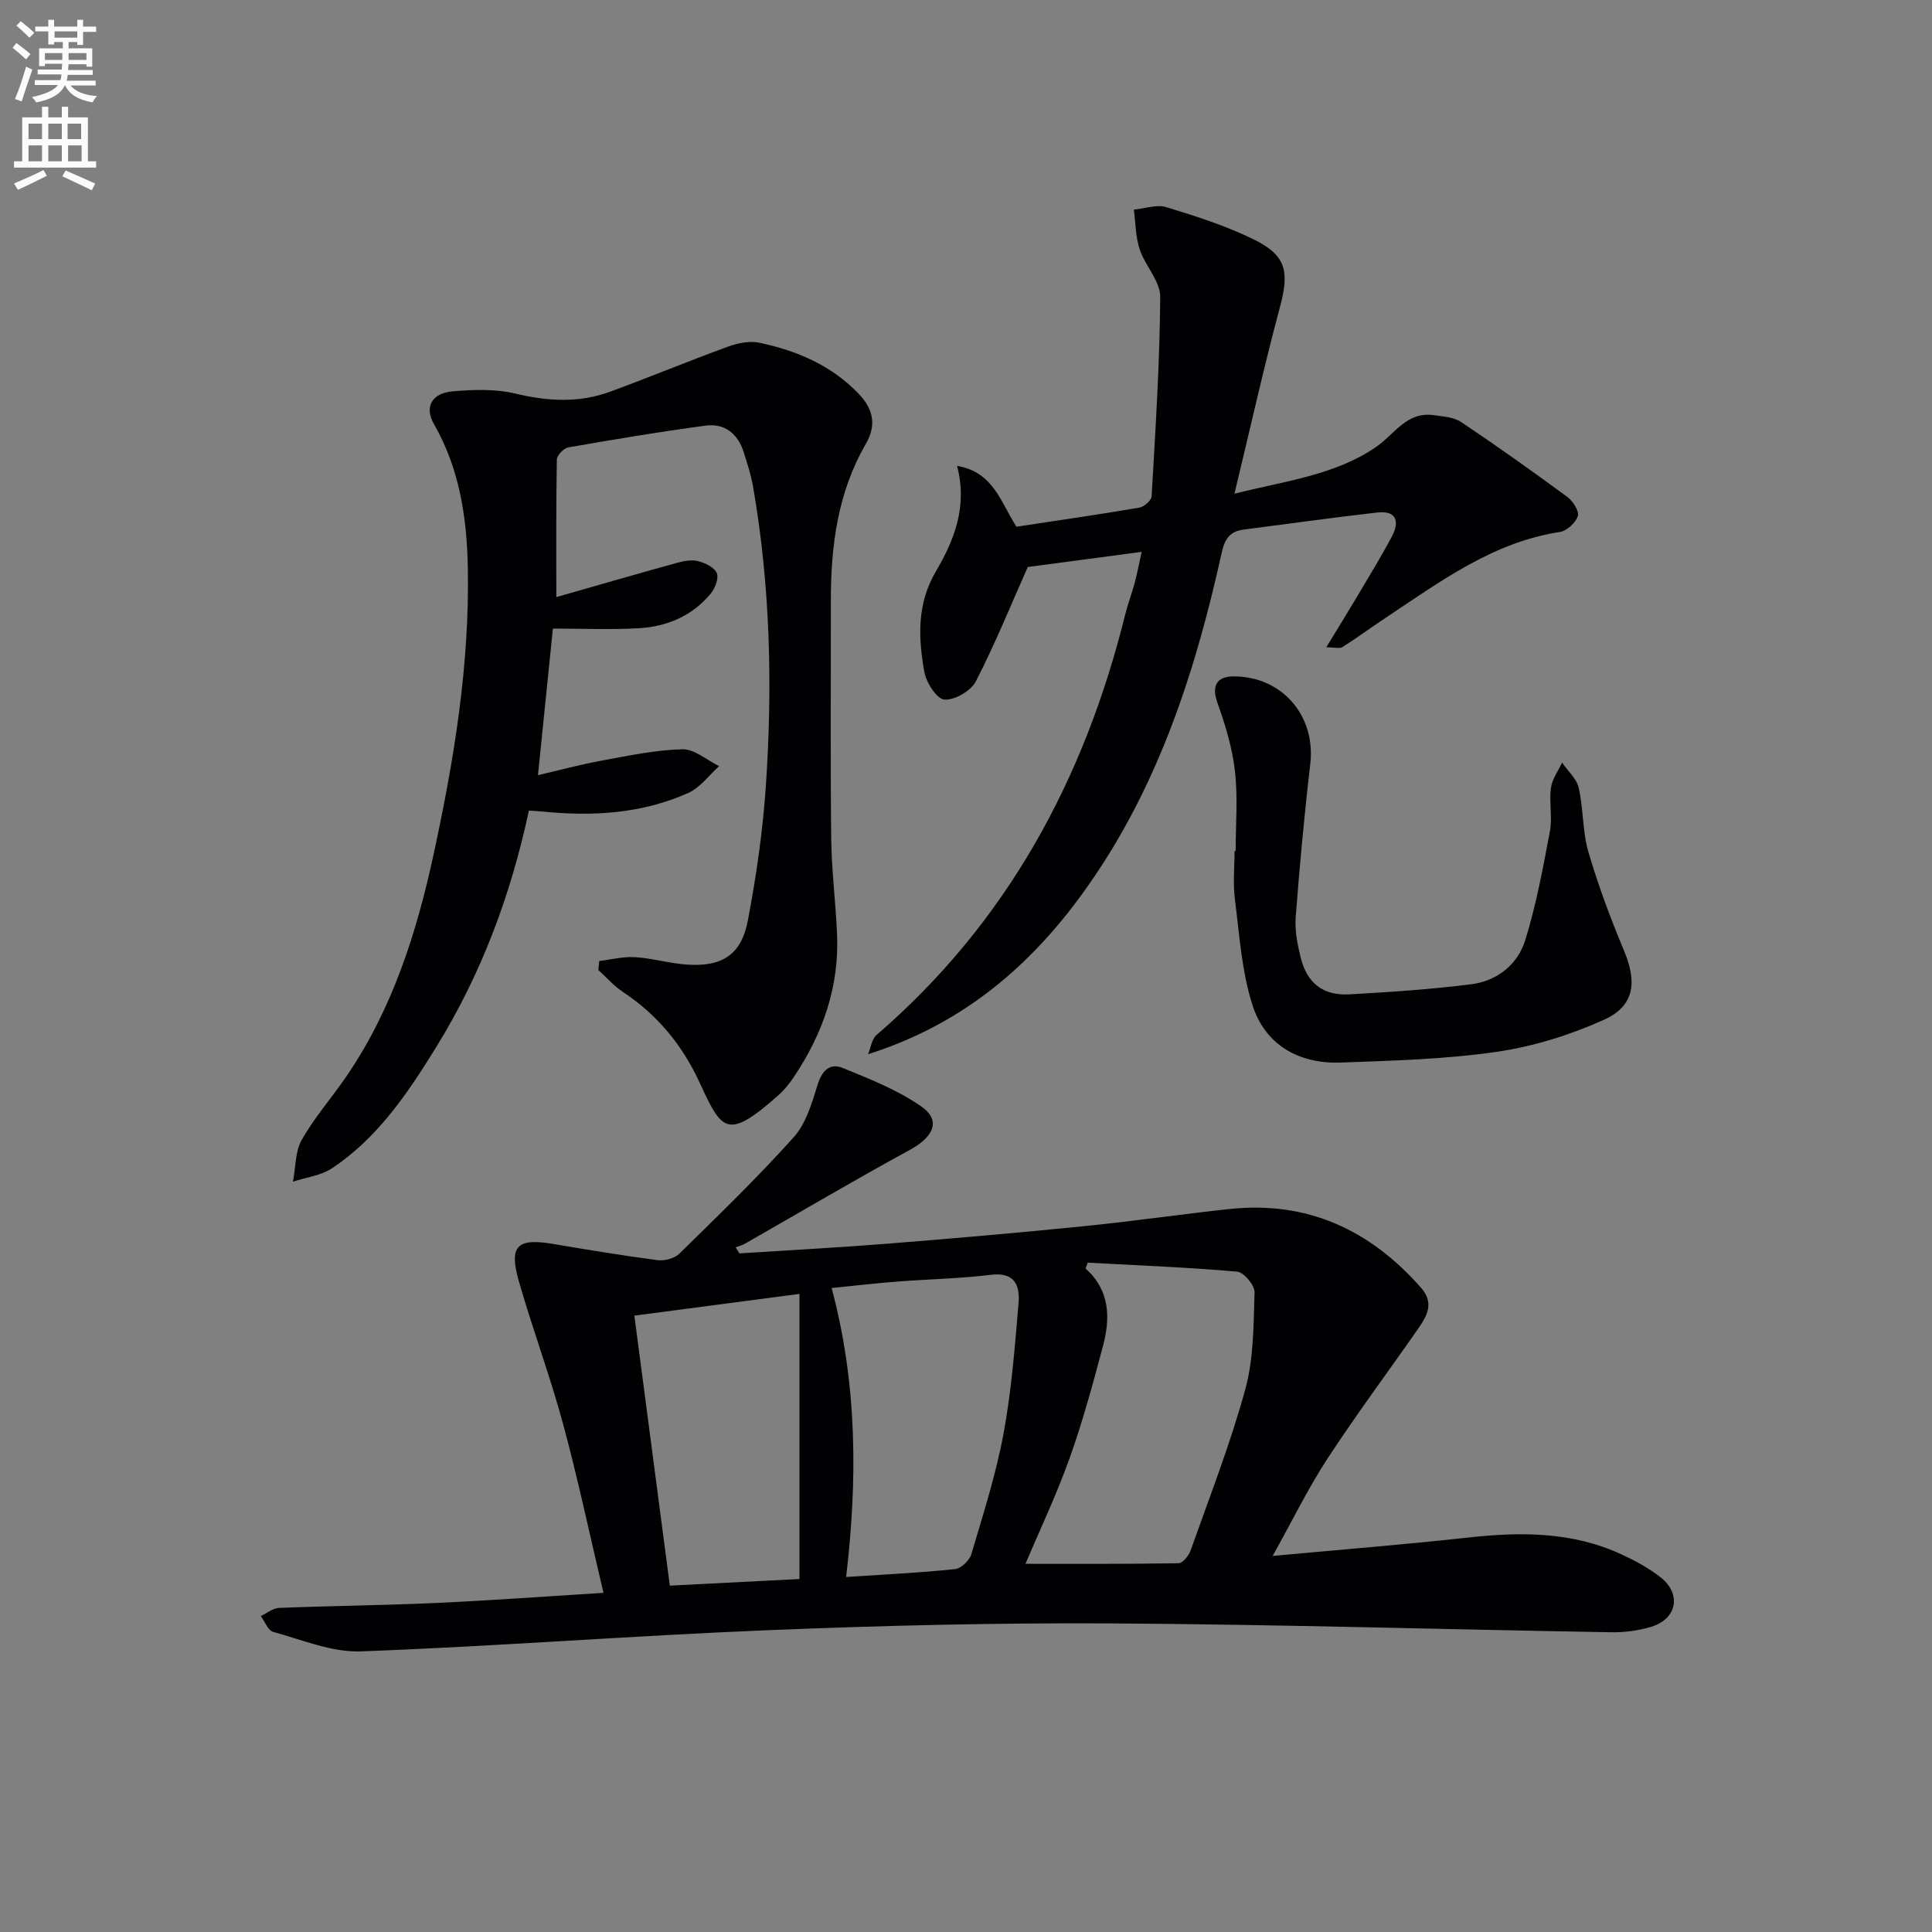
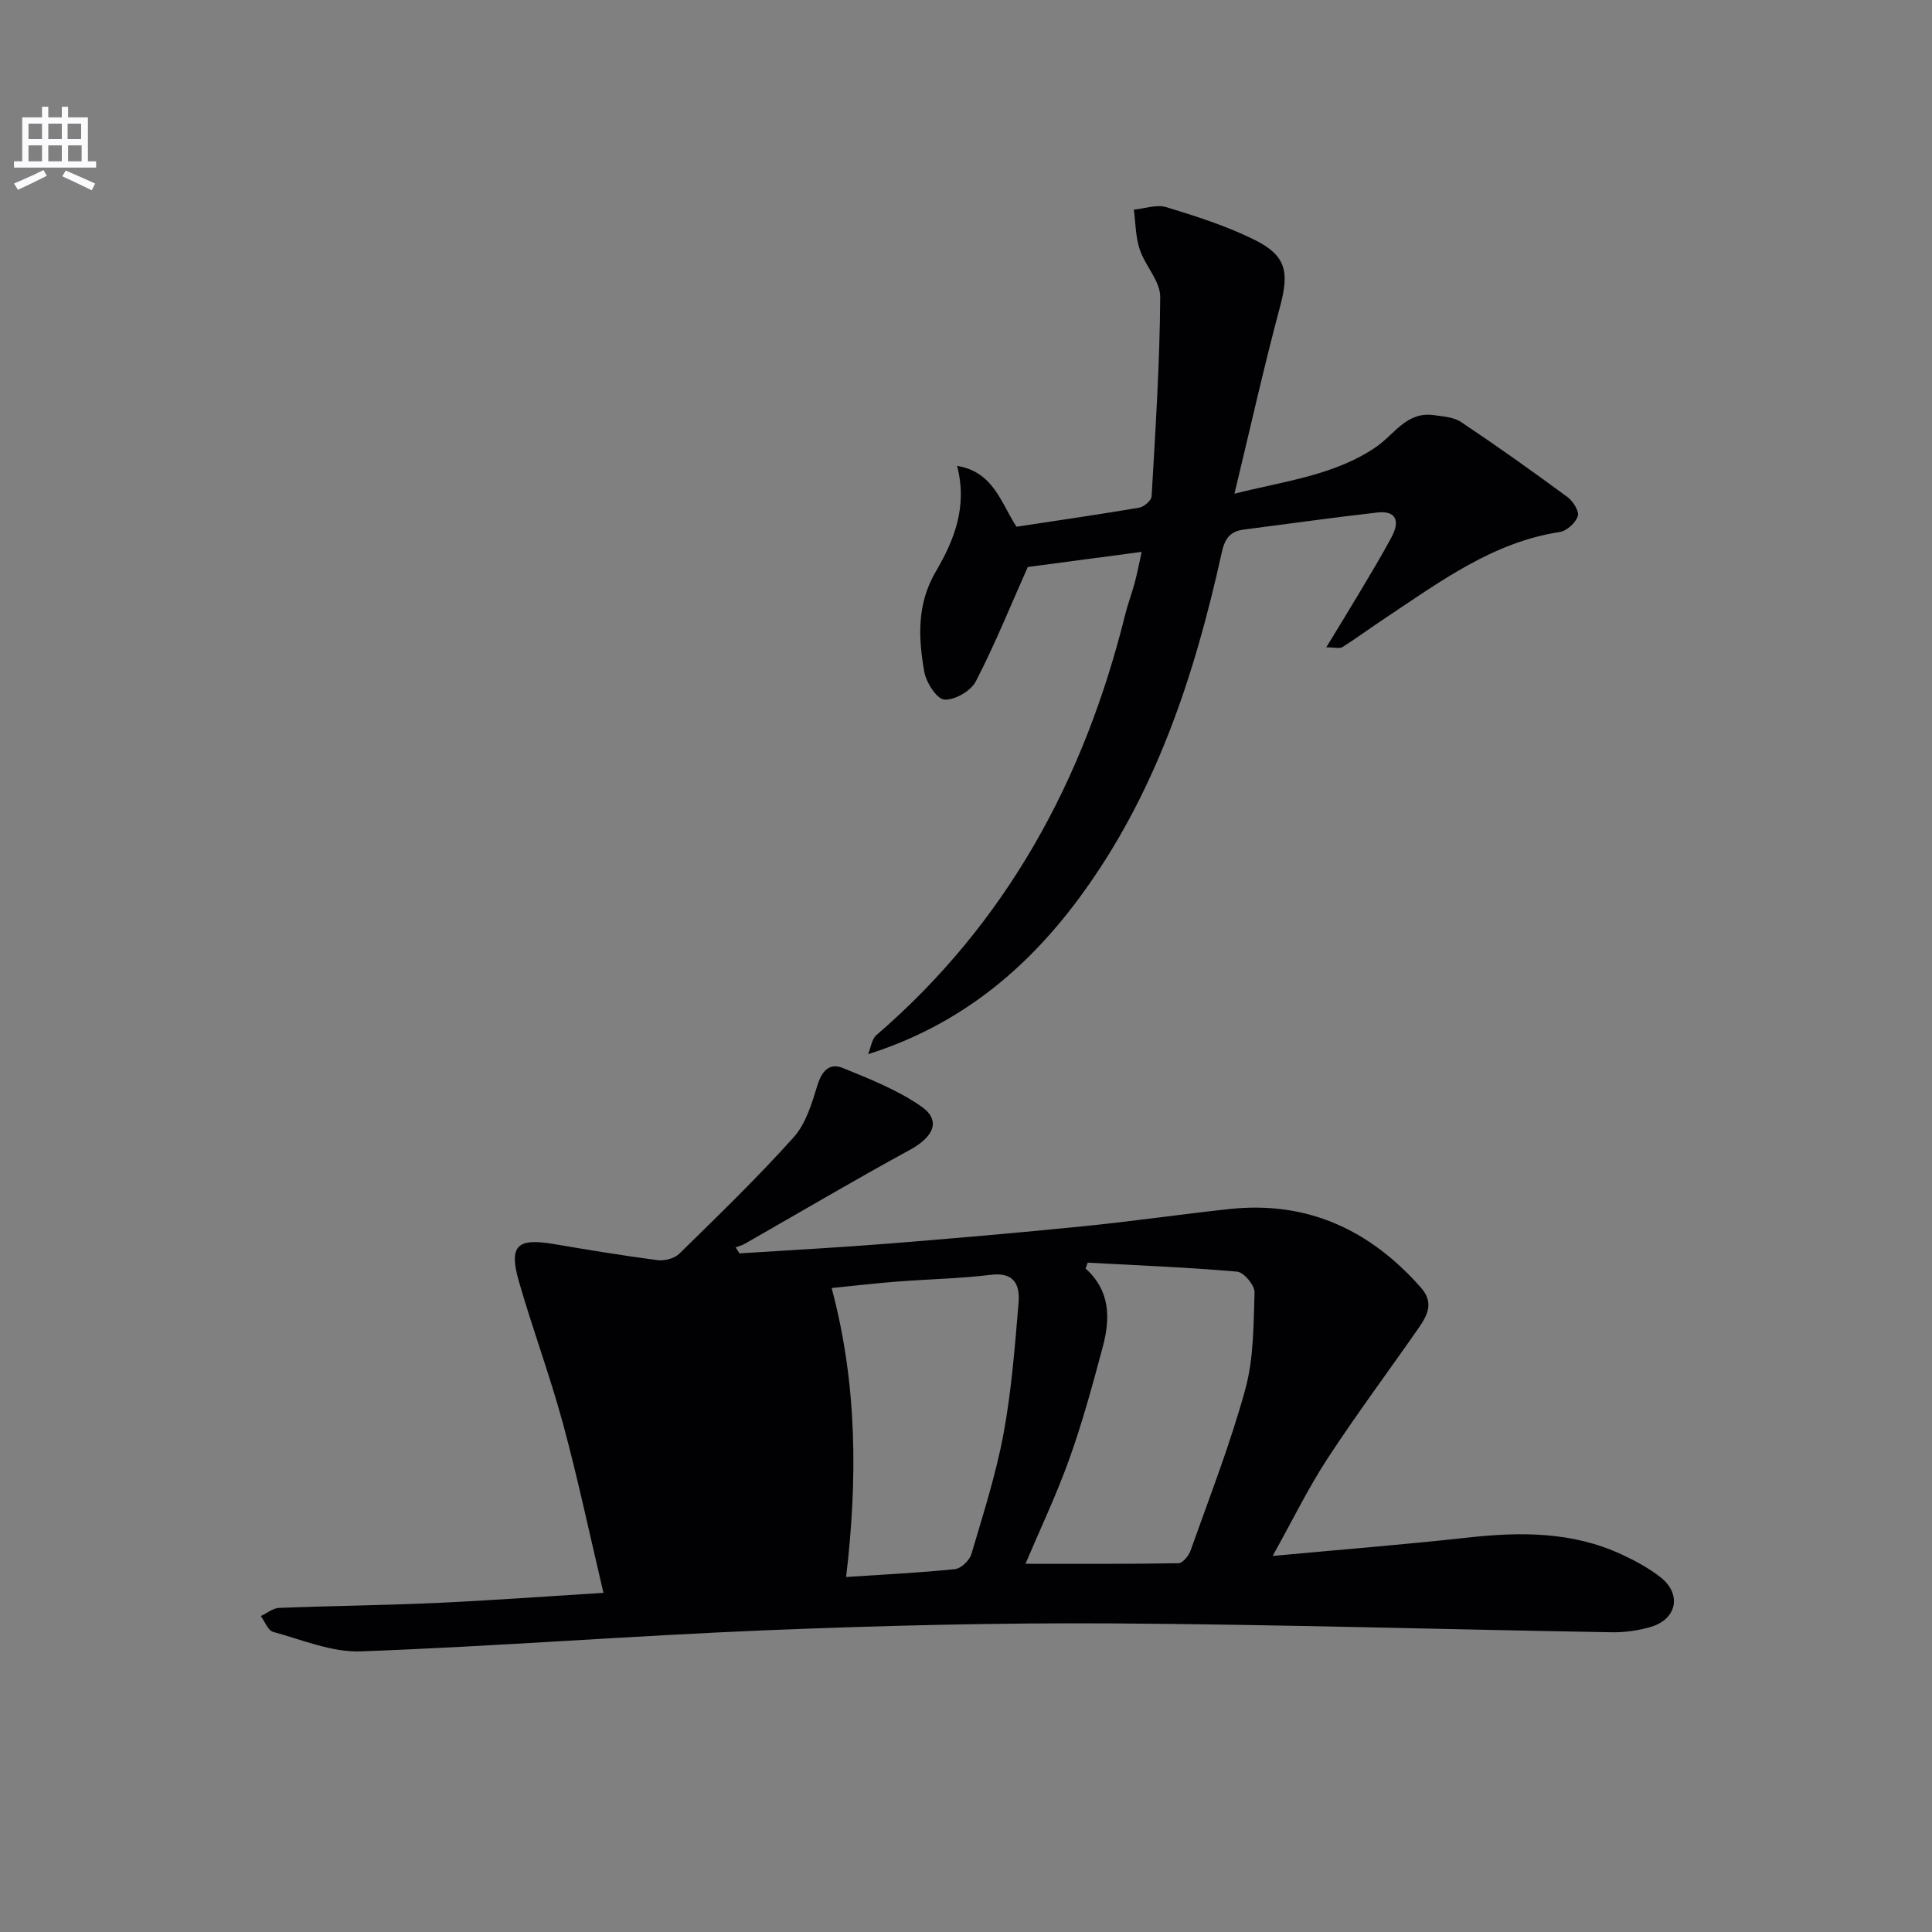
<svg xmlns="http://www.w3.org/2000/svg" enable-background="new 0 0 400 400" viewBox="0 0 400 400">
  <rect x="0" y="0" width="400" height="400" fill="#808080" stroke="none" />
-   <path d="m2.6 9.9.8-1c.9.7 1.9 1.4 2.9 2.3l-.9 1.1c-1.1-1-2-1.8-2.8-2.4zm.5 10.6c.9-2.1 1.6-4.3 2.3-6.7.4.2.8.4 1.3.6-.7 2.1-1.5 4.3-2.2 6.6zm.3-15.2.9-.9c1 .8 2 1.6 2.8 2.4l-1 1c-.9-.9-1.8-1.7-2.7-2.5zm12.6-1.2h1.2v1.4h2.7v1.1h-2.7v2.7h-1.2v-.6h-1.8v1.3h4.9v3.8h-1.2v-.5h-3.7c0 .4-.1.9-.1 1.2h5.1v1h-5.2c0 .5-.1.9-.2 1.2h6v1h-5.2c1.1 1.3 2.9 2 5.5 2.2-.4.4-.7.8-.9 1.3-2.9-.5-4.8-1.6-5.7-3.5h-.1c-.8 1.7-2.7 2.9-5.9 3.5-.2-.4-.6-.8-.9-1.1 2.8-.6 4.6-1.4 5.4-2.5h-4.8v-1h5.3c.1-.3.2-.7.2-1.2h-4.9v-1h5c0-.4 0-.8.1-1.2h-3.6v.5h-1.2v-3.7h4.9v-1.3h-1.8v.5h-1.2v-2.7h-2.7v-1h2.7v-1.4h1.2v1.4h4.8zm-6.7 8.3h3.6c0-.4 0-.9 0-1.4h-3.6zm1.9-4.6h4.8v-1.3h-4.7v1.3zm6.7 3.2h-3.7v1.4h3.7z" fill="#fbfafc" />
  <path d="m8.7 22.1h1.3v2.2h2.8v-2.2h1.3v2.2h4.1v9.1h1.7v1.3h-17v-1.3h1.7v-9.1h4.1zm.3 13.1.7 1.2c-1.8.9-3.8 1.9-6 2.9-.2-.4-.5-.8-.8-1.3 2.3-1 4.4-1.9 6.1-2.8zm-3.1-6.4h2.8v-3.2h-2.8zm0 4.6h2.8v-3.3h-2.8zm4.1-4.6h2.8v-3.2h-2.8zm0 4.6h2.8v-3.3h-2.8zm3.6 1.9c2.1.9 4.1 1.8 6.1 2.7l-.7 1.4c-2.2-1.1-4.2-2-6.1-2.9zm3.2-9.7h-2.8v3.2h2.8zm-2.7 7.8h2.8v-3.3h-2.8z" fill="#fbfafc" />
  <g fill="#010104">
-     <path d="m263.49 322.14c14.34-1.33 27.39-2.36 40.4-3.8 10.91-1.21 21.61-1.25 31.79 3.46 2.84 1.31 5.67 2.84 8.12 4.76 4.39 3.44 3.42 8.61-1.91 10.24-2.65.81-5.56 1.19-8.33 1.14-34.44-.58-68.88-1.62-103.32-1.83-23.79-.14-47.61.44-71.38 1.41-28.07 1.14-56.09 3.34-84.16 4.38-6.01.22-12.16-2.41-18.16-4.04-1.06-.29-1.7-2.14-2.54-3.27 1.26-.59 2.49-1.64 3.77-1.69 10.8-.43 21.62-.53 32.41-1.02 11.26-.51 22.5-1.34 34.76-2.1-2.88-12.17-5.3-23.67-8.37-35-2.69-9.91-6.29-19.57-9.13-29.44-2.14-7.44-.4-9.07 7.18-7.78 7.15 1.21 14.31 2.4 21.5 3.34 1.45.19 3.51-.34 4.52-1.33 8.05-7.89 16.17-15.74 23.69-24.12 2.52-2.81 3.75-6.99 4.91-10.76.91-2.98 2.52-4.69 5.24-3.58 5.6 2.28 11.37 4.56 16.28 7.98 4.13 2.88 2.56 6.29-2.38 8.98-11.51 6.27-22.8 12.95-34.19 19.45-.58.33-1.25.49-1.88.73.26.42.53.84.79 1.25 10.17-.66 20.36-1.19 30.52-2 13.58-1.08 27.15-2.26 40.7-3.62 10.08-1.01 20.11-2.47 30.18-3.56 16.13-1.74 29.12 4.28 39.69 16.27 2.78 3.15 1.31 5.79-.54 8.45-6.27 9-12.83 17.81-18.83 26.98-3.98 6.1-7.18 12.68-11.33 20.12zm-38.29-60.72c-.15.4-.3.81-.45 1.21 5.12 4.58 5.14 10.29 3.6 16.09-2.09 7.83-4.21 15.67-6.94 23.29-2.72 7.6-6.21 14.93-9.1 21.76 10.57 0 21.13.06 31.68-.12.87-.01 2.12-1.54 2.5-2.61 3.93-11.09 8.24-22.09 11.34-33.42 1.75-6.4 1.7-13.35 1.91-20.07.04-1.45-2.22-4.15-3.6-4.27-10.29-.9-20.63-1.3-30.94-1.86zm-53.02 5.25c5.35 19.97 5.36 39.83 3 59.83 8.01-.53 15.29-.88 22.54-1.63 1.26-.13 3-1.8 3.39-3.1 2.44-8.25 5.09-16.5 6.66-24.94 1.65-8.91 2.35-18.01 3.11-27.06.3-3.56-.74-6.44-5.68-5.84-6.42.79-12.91.9-19.37 1.4-4.41.34-8.79.85-13.65 1.34zm-40.84 5.72c2.47 18.79 4.86 37 7.34 55.9 9.48-.48 18.65-.95 26.84-1.37 0-20.13 0-39.34 0-59.03-11.93 1.58-22.73 3-34.18 4.5z" />
-     <path d="m124.07 198.96c2.48-.29 4.98-.95 7.43-.79 3.63.23 7.21 1.32 10.84 1.55 7.27.45 11.17-2.1 12.51-9.21 1.72-9.11 3.07-18.35 3.7-27.6 1.42-20.77.95-41.52-2.63-62.1-.42-2.44-1.2-4.84-1.95-7.21-1.21-3.81-3.95-6.01-7.89-5.48-9.51 1.27-18.97 2.86-28.42 4.51-.94.16-2.35 1.63-2.37 2.51-.17 9.45-.11 18.91-.11 28.48 7.85-2.24 16.4-4.72 24.98-7.09 1.41-.39 3.04-.7 4.39-.35 1.46.38 3.38 1.3 3.86 2.49.44 1.1-.38 3.17-1.3 4.27-3.82 4.6-9.05 6.8-14.87 7.13-5.8.33-11.64.07-17.77.07-.99 9.68-1.99 19.51-3.09 30.35 4.49-1.04 8.85-2.22 13.27-3.03 5.51-1.01 11.07-2.2 16.64-2.33 2.5-.06 5.07 2.26 7.6 3.49-2.1 1.88-3.9 4.42-6.35 5.53-9.65 4.34-19.91 4.92-30.32 3.86-.8-.08-1.6-.11-2.72-.18-3.72 17.43-9.84 33.81-19.17 48.93-5.89 9.54-12.1 18.82-21.63 25.14-2.29 1.51-5.35 1.86-8.05 2.75.57-2.92.45-6.23 1.84-8.69 2.61-4.6 6.18-8.65 9.18-13.04 9.57-13.97 14.59-29.8 18.12-46.11 4.22-19.5 7.45-39.18 7.07-59.24-.19-10.39-1.71-20.51-7.01-29.76-2.03-3.54-.49-6.43 3.97-6.8 4.27-.36 8.78-.5 12.89.48 6.67 1.6 13.14 1.97 19.57-.38 8.2-3 16.27-6.37 24.47-9.35 2.03-.74 4.49-1.23 6.54-.79 7.74 1.65 14.86 4.67 20.51 10.58 3.07 3.21 3.66 6.55 1.48 10.32-5.88 10.14-7.28 21.25-7.26 32.69.02 16.29-.11 32.58.07 48.87.07 6.64.91 13.27 1.21 19.92.49 10.87-2.92 20.63-8.9 29.57-.92 1.37-1.98 2.72-3.21 3.81-10.61 9.39-11.71 7.48-16.32-2.55-3.56-7.74-8.74-14.07-15.89-18.8-1.88-1.24-3.41-3.02-5.1-4.55.08-.63.14-1.25.19-1.87z" />
+     <path d="m263.49 322.14c14.34-1.33 27.39-2.36 40.4-3.8 10.91-1.21 21.61-1.25 31.79 3.46 2.84 1.31 5.67 2.84 8.12 4.76 4.39 3.44 3.42 8.61-1.91 10.24-2.65.81-5.56 1.19-8.33 1.14-34.44-.58-68.88-1.62-103.32-1.83-23.79-.14-47.61.44-71.38 1.41-28.07 1.14-56.09 3.34-84.16 4.38-6.01.22-12.16-2.41-18.16-4.04-1.06-.29-1.7-2.14-2.54-3.27 1.26-.59 2.49-1.64 3.77-1.69 10.8-.43 21.62-.53 32.41-1.02 11.26-.51 22.5-1.34 34.76-2.1-2.88-12.17-5.3-23.67-8.37-35-2.69-9.91-6.29-19.57-9.13-29.44-2.14-7.44-.4-9.07 7.18-7.78 7.15 1.21 14.31 2.4 21.5 3.34 1.45.19 3.51-.34 4.52-1.33 8.05-7.89 16.17-15.74 23.69-24.12 2.52-2.81 3.75-6.99 4.91-10.76.91-2.98 2.52-4.69 5.24-3.58 5.6 2.28 11.37 4.56 16.28 7.98 4.13 2.88 2.56 6.29-2.38 8.98-11.51 6.27-22.8 12.95-34.19 19.45-.58.33-1.25.49-1.88.73.26.42.53.84.79 1.25 10.17-.66 20.36-1.19 30.52-2 13.58-1.08 27.15-2.26 40.7-3.62 10.08-1.01 20.11-2.47 30.18-3.56 16.13-1.74 29.12 4.28 39.69 16.27 2.78 3.15 1.31 5.79-.54 8.45-6.27 9-12.83 17.81-18.83 26.98-3.98 6.1-7.18 12.68-11.33 20.12zm-38.29-60.72c-.15.4-.3.81-.45 1.21 5.12 4.58 5.14 10.29 3.6 16.09-2.09 7.83-4.21 15.67-6.94 23.29-2.72 7.6-6.21 14.93-9.1 21.76 10.57 0 21.13.06 31.68-.12.87-.01 2.12-1.54 2.5-2.61 3.93-11.09 8.24-22.09 11.34-33.42 1.75-6.4 1.7-13.35 1.91-20.07.04-1.45-2.22-4.15-3.6-4.27-10.29-.9-20.63-1.3-30.94-1.86zm-53.02 5.25c5.35 19.97 5.36 39.83 3 59.83 8.01-.53 15.29-.88 22.54-1.63 1.26-.13 3-1.8 3.39-3.1 2.44-8.25 5.09-16.5 6.66-24.94 1.65-8.91 2.35-18.01 3.11-27.06.3-3.56-.74-6.44-5.68-5.84-6.42.79-12.91.9-19.37 1.4-4.41.34-8.79.85-13.65 1.34zm-40.84 5.72z" />
    <path d="m236.37 114.26c-8.17 1.09-16.28 2.16-23.58 3.13-3.52 7.91-6.78 15.98-10.76 23.69-1.02 1.98-4.4 3.93-6.52 3.76-1.58-.13-3.76-3.55-4.15-5.77-1.24-7.06-1.56-14.03 2.41-20.78 3.77-6.42 6.59-13.39 4.38-21.84 7.56 1.26 9.05 7.61 12.3 12.6 8.39-1.27 16.91-2.5 25.4-3.94 1-.17 2.53-1.49 2.58-2.35.79-13.75 1.69-27.51 1.78-41.28.02-3.27-3.12-6.45-4.25-9.86-.86-2.59-.84-5.47-1.21-8.22 2.26-.21 4.73-1.12 6.73-.51 6.16 1.88 12.38 3.87 18.14 6.7 6.77 3.34 7.32 6.72 5.38 13.98-3.37 12.58-6.2 25.31-9.42 38.65 10.24-2.61 20.66-3.76 29.29-9.66 3.85-2.63 6.33-7.39 11.97-6.61 1.94.27 4.16.41 5.69 1.44 7.45 4.99 14.77 10.19 21.99 15.51 1.15.85 2.48 2.94 2.15 3.95-.45 1.39-2.28 3.07-3.72 3.29-13.88 2.13-24.73 10.25-35.95 17.69-3.04 2.01-5.97 4.18-9.05 6.14-.58.37-1.59.05-3.36.05 2.42-3.99 4.54-7.4 6.59-10.85 2.37-4 4.81-7.98 6.99-12.09 1.62-3.06 1.03-5.43-3.03-4.97-9.22 1.05-18.41 2.35-27.62 3.53-2.86.37-3.93 1.85-4.58 4.8-5.66 25.63-13.77 50.32-29.68 71.72-11.04 14.86-24.85 26.19-43.53 32.1.56-1.34.75-3.12 1.74-3.97 26.95-23.22 43-52.84 51.47-86.98.56-2.25 1.39-4.42 1.99-6.66.54-2.02.93-4.11 1.44-6.39z" />
-     <path d="m255.83 176.19c0-5.5.47-11.05-.14-16.48-.55-4.83-1.99-9.62-3.64-14.22-1.19-3.33-.28-5.43 3.31-5.45 10.08-.04 17.09 8.16 15.92 18.14-1.24 10.54-2.21 21.12-3.02 31.7-.21 2.75.36 5.65 1.03 8.37 1.31 5.31 4.66 7.93 10.11 7.62 8.44-.48 16.89-1.03 25.27-2.1 5.28-.68 9.54-4.08 11.09-9.05 2.3-7.36 3.7-15.01 5.13-22.61.54-2.9-.18-6.02.21-8.97.24-1.82 1.5-3.5 2.31-5.25 1.19 1.74 3.02 3.33 3.45 5.24.99 4.35.76 9.01 2 13.26 2.04 6.96 4.6 13.8 7.4 20.5 2.71 6.48 2.14 11.41-4.19 14.25-7 3.15-14.62 5.53-22.2 6.63-10.64 1.54-21.49 1.83-32.27 2.22-8.68.31-15.64-3.62-18.29-11.9-2.24-6.98-2.7-14.57-3.64-21.93-.42-3.28-.07-6.65-.07-9.98.08.01.15.01.23.01z" />
  </g>
</svg>